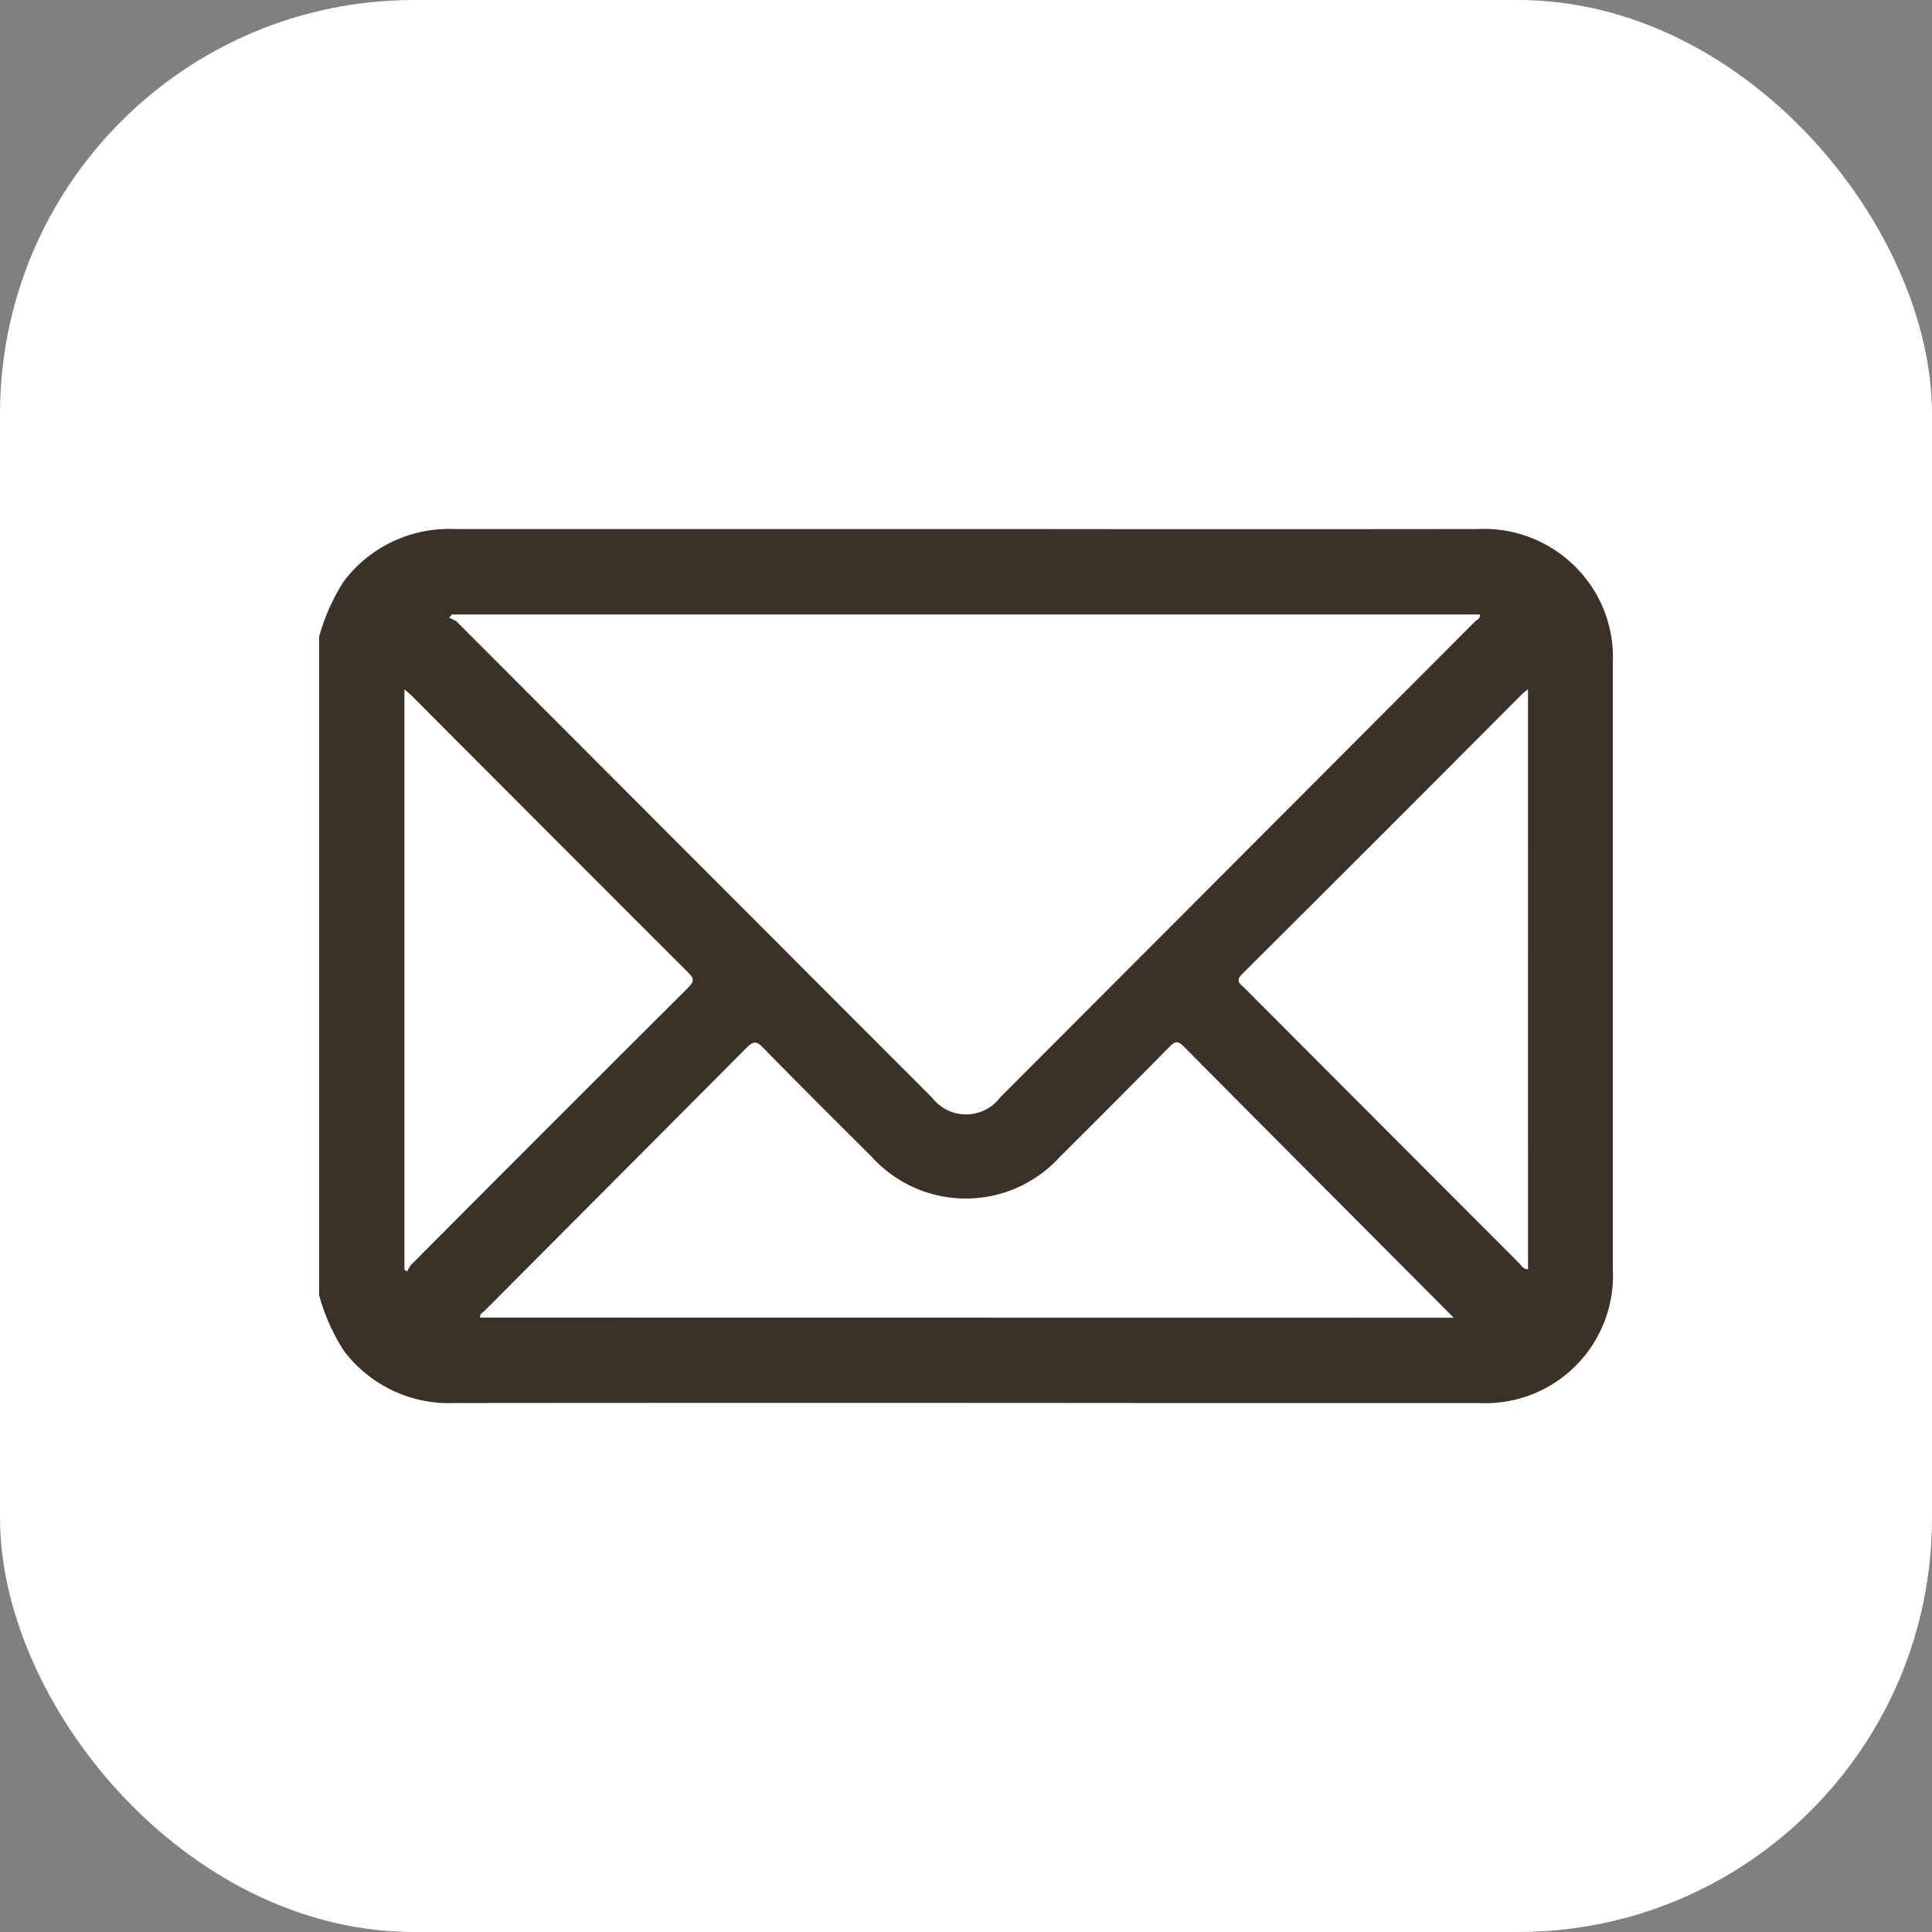
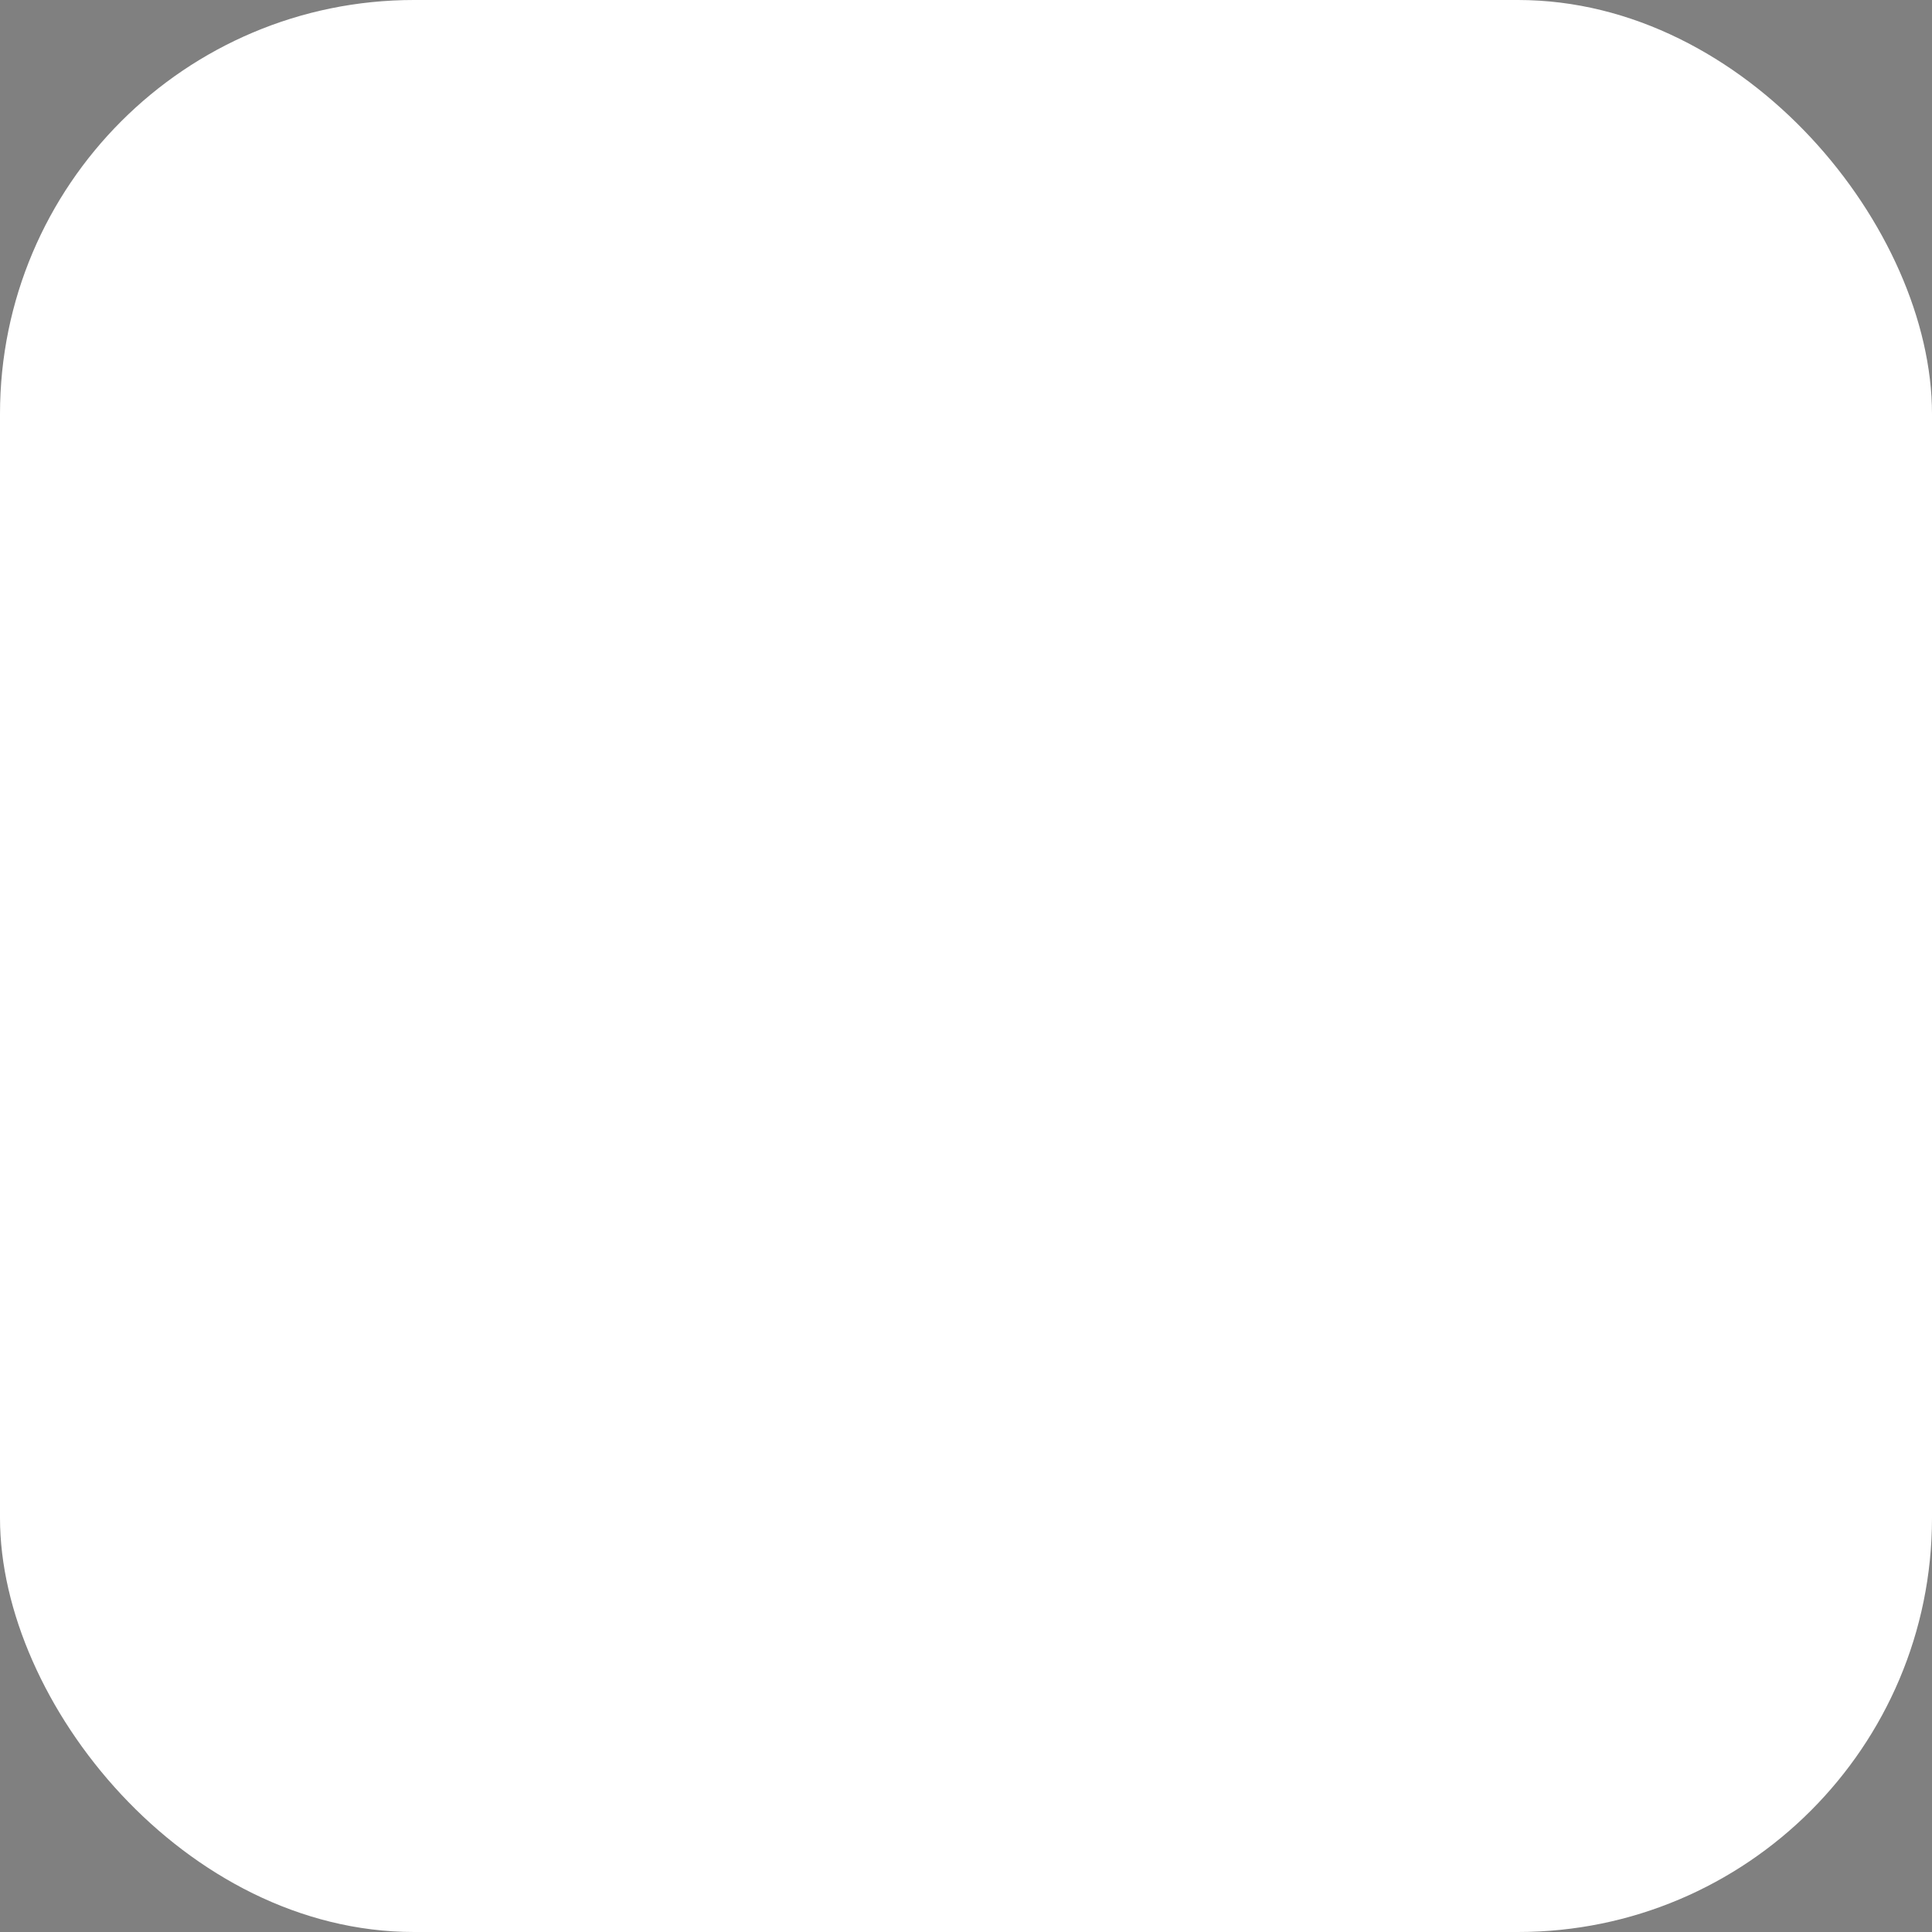
<svg xmlns="http://www.w3.org/2000/svg" id="Composant_86_7" data-name="Composant 86 – 7" width="42" height="42" viewBox="0 0 42 42">
  <rect x="0" y="0" width="42" height="42" fill="#808080" stroke="none" />
  <defs>
    <clipPath id="clip-path">
      <rect id="Rectangle_80" data-name="Rectangle 80" width="28.126" height="19" fill="#3a3128" />
    </clipPath>
  </defs>
  <rect id="Rectangle_89" data-name="Rectangle 89" width="42" height="42" rx="9" fill="#fff" />
  <g id="Groupe_24" data-name="Groupe 24" transform="translate(6.937 11.5)" clip-path="url(#clip-path)">
-     <path id="Tracé_19" data-name="Tracé 19" d="M28.126,2.841A2.762,2.762,0,0,0,27.555,1.1,2.808,2.808,0,0,0,25.19,0Q20.055.006,14.92,0,8.933,0,2.947,0A2.866,2.866,0,0,0,.539,1.134,4.336,4.336,0,0,0,0,2.344v14.31a4.343,4.343,0,0,0,.539,1.21A2.86,2.86,0,0,0,2.946,19q7.7-.007,15.405,0c2.288,0,4.577,0,6.865,0a2.774,2.774,0,0,0,2.908-2.92q0-3.425,0-6.851,0-3.192,0-6.383M2.888,1.857H25.234c.017.089-.068.116-.113.161Q19.968,7.186,14.811,12.35a.932.932,0,0,1-1.485.012Q8.159,7.189,2.993,2.014a.591.591,0,0,0-.168-.083l.064-.075M2,15.995a.652.652,0,0,0-.083.144L1.855,16.1V3.482c.074.067.128.112.178.162q2.991,3,5.983,5.99c.126.126.154.19.01.333Q5.009,12.974,2,15.995m1.5,1.147c-.011-.084.061-.11.1-.15q2.851-2.861,5.7-5.723c.151-.152.217-.132.354.008.782.8,1.574,1.587,2.365,2.376a2.759,2.759,0,0,0,4.075.005q1.2-1.193,2.385-2.394c.109-.111.172-.162.314-.019,1.941,1.958,3.889,3.908,5.872,5.9Zm22.781-1.05c-.11,0-.145-.086-.2-.139Q23.1,12.969,20.121,9.981c-.088-.088-.219-.143-.052-.31q3.058-3.045,6.1-6.1a1.331,1.331,0,0,1,.111-.085Z" transform="translate(0 0.001)" fill="#3a3128" />
-   </g>
+     </g>
</svg>